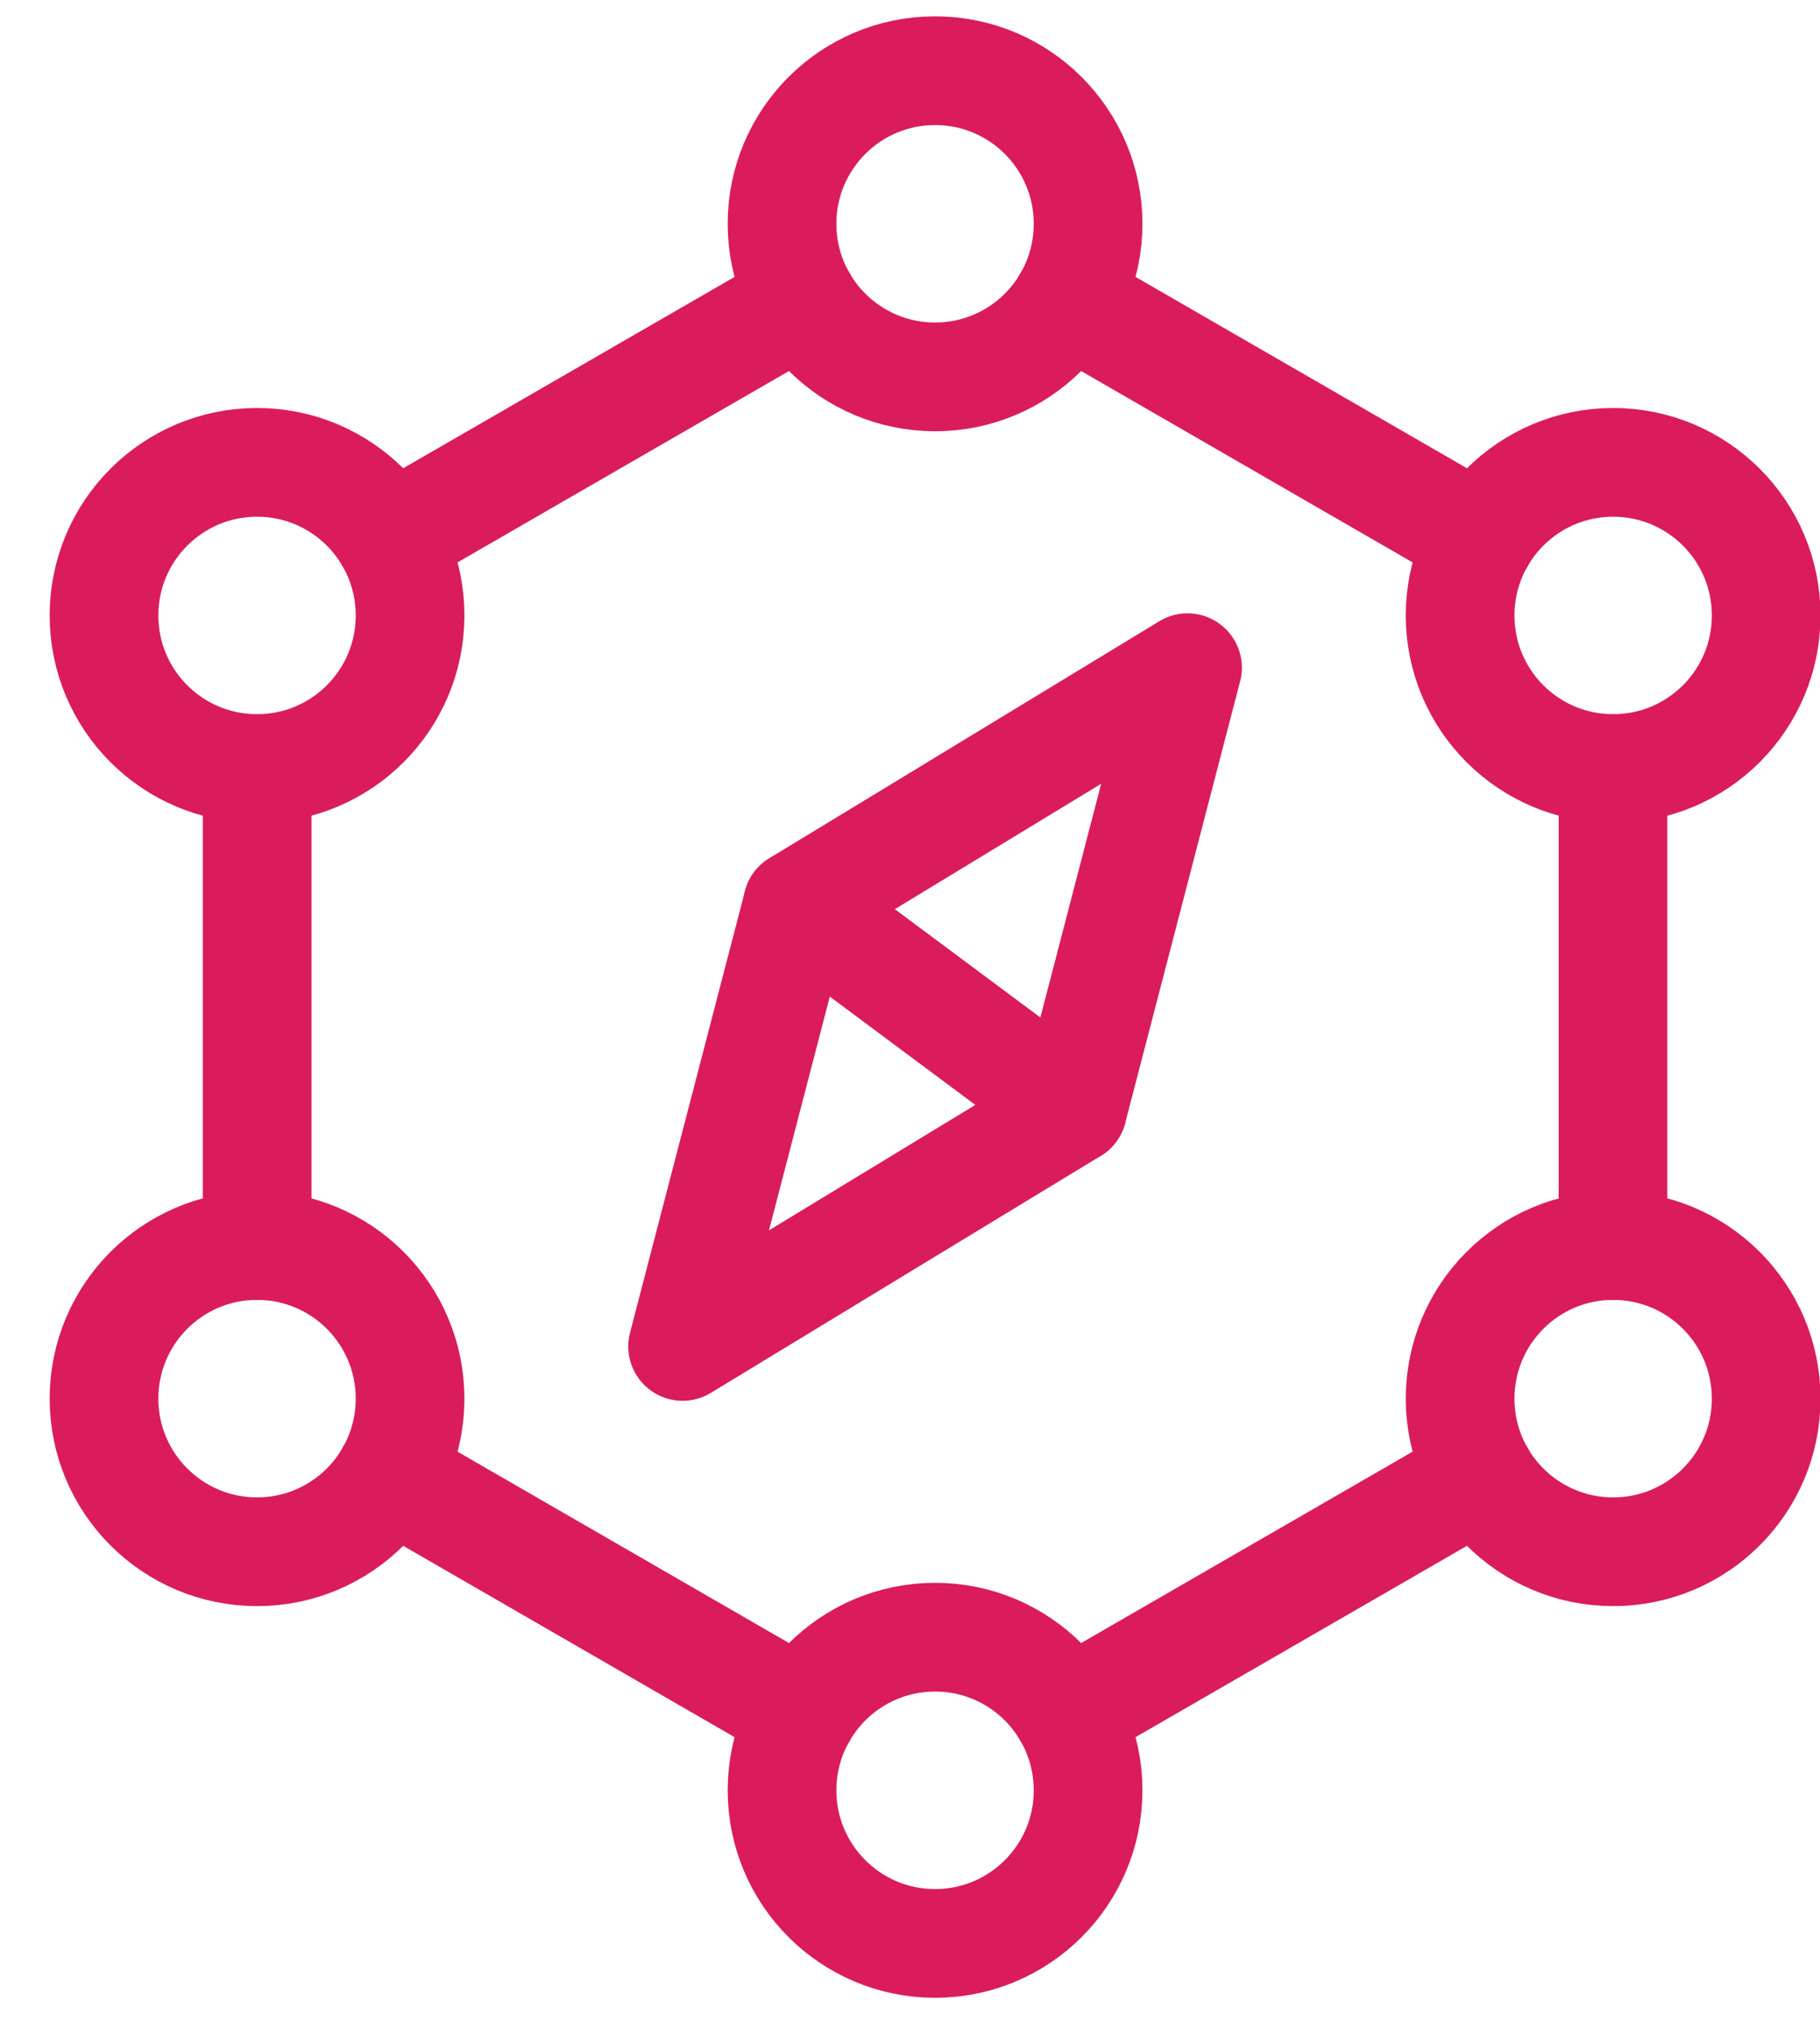
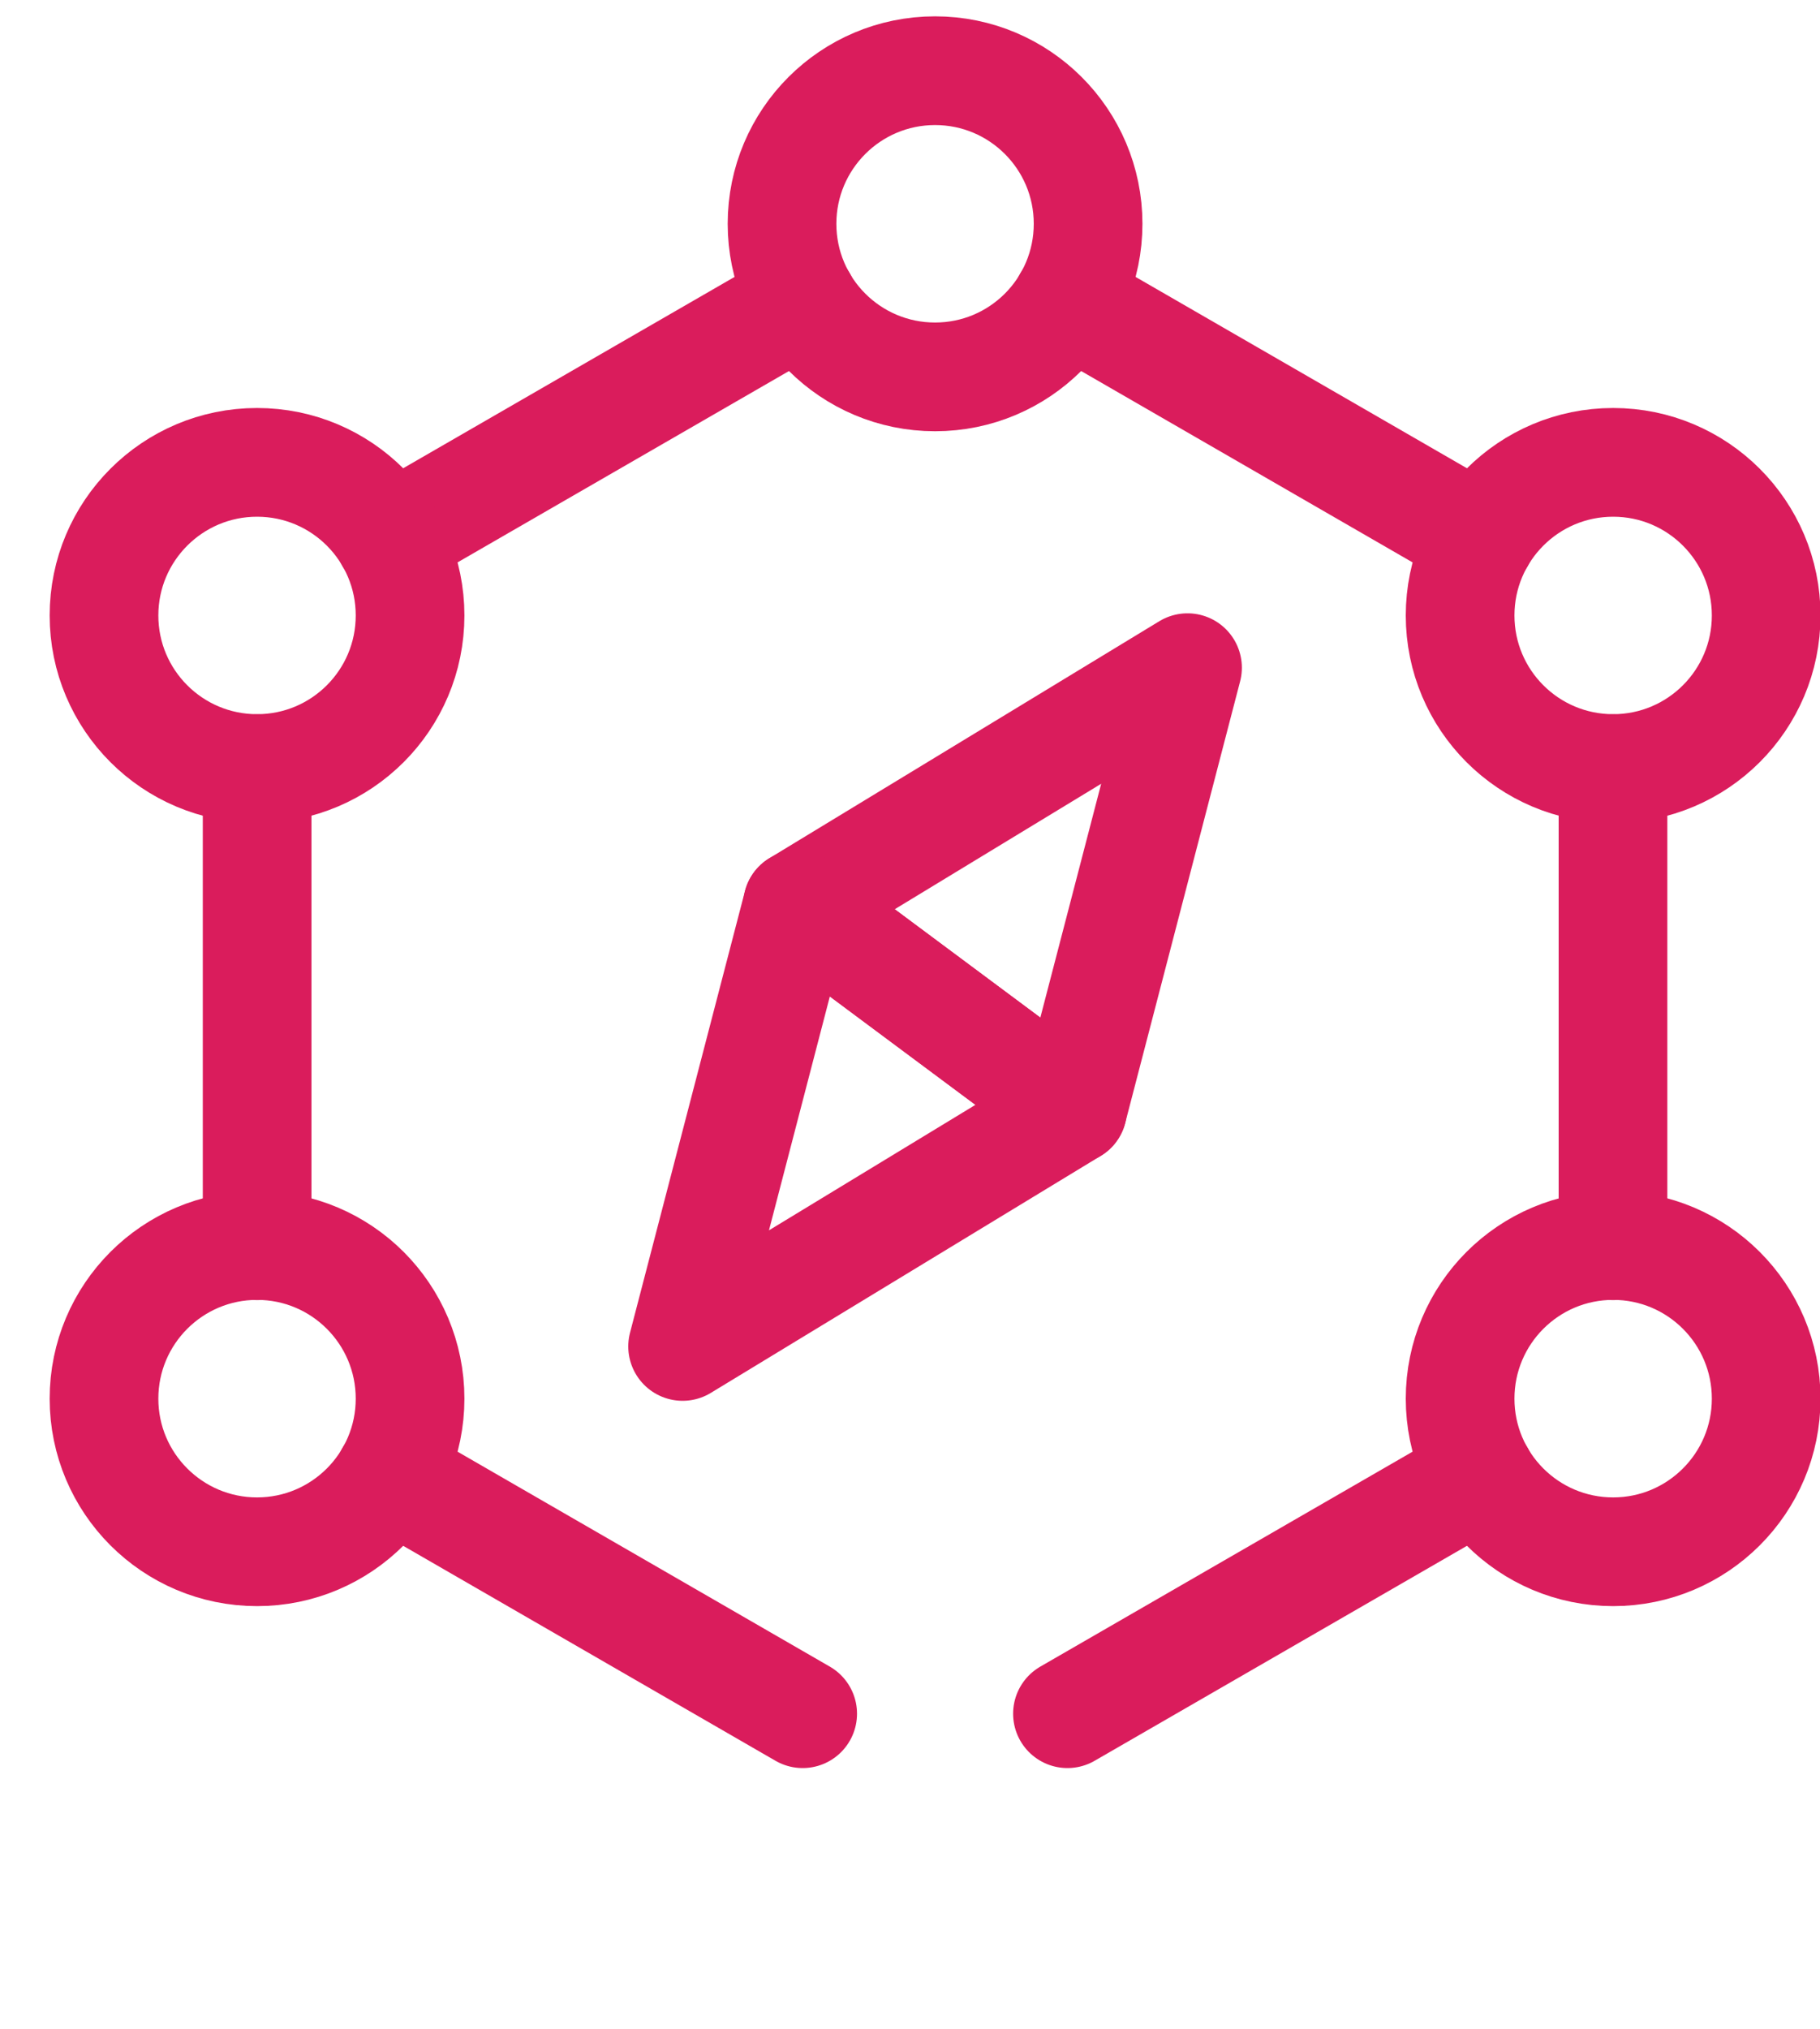
<svg xmlns="http://www.w3.org/2000/svg" width="35" height="39" viewBox="0 0 35 39" fill="none">
  <path d="M7.49 10.36L15.436 5.774" stroke="#DA1C5C" stroke-width="2.09" stroke-linecap="round" stroke-linejoin="round" />
  <path d="M4.945 23.947V14.776" stroke="#DA1C5C" stroke-width="2.09" stroke-linecap="round" stroke-linejoin="round" />
  <path d="M15.436 32.943L7.49 28.357" stroke="#DA1C5C" stroke-width="2.09" stroke-linecap="round" stroke-linejoin="round" />
  <path d="M28.474 28.357L20.528 32.943" stroke="#DA1C5C" stroke-width="2.09" stroke-linecap="round" stroke-linejoin="round" />
  <path d="M31.019 14.776V23.947" stroke="#DA1C5C" stroke-width="2.09" stroke-linecap="round" stroke-linejoin="round" />
  <path d="M20.528 5.774L28.474 10.36" stroke="#DA1C5C" stroke-width="2.09" stroke-linecap="round" stroke-linejoin="round" />
  <path d="M17.982 7.245C19.608 7.245 20.925 5.928 20.925 4.302C20.925 2.677 19.608 1.359 17.982 1.359C16.357 1.359 15.039 2.677 15.039 4.302C15.039 5.928 16.357 7.245 17.982 7.245Z" stroke="#DA1C5C" stroke-width="2.09" stroke-linecap="round" stroke-linejoin="round" />
  <path d="M4.943 14.774C6.569 14.774 7.886 13.457 7.886 11.831C7.886 10.206 6.569 8.888 4.943 8.888C3.318 8.888 2 10.206 2 11.831C2 13.457 3.318 14.774 4.943 14.774Z" stroke="#DA1C5C" stroke-width="2.09" stroke-linecap="round" stroke-linejoin="round" />
  <path d="M4.943 29.83C6.569 29.83 7.886 28.512 7.886 26.887C7.886 25.261 6.569 23.943 4.943 23.943C3.318 23.943 2 25.261 2 26.887C2 28.512 3.318 29.83 4.943 29.83Z" stroke="#DA1C5C" stroke-width="2.09" stroke-linecap="round" stroke-linejoin="round" />
-   <path d="M17.982 37.359C19.608 37.359 20.925 36.041 20.925 34.416C20.925 32.79 19.608 31.472 17.982 31.472C16.357 31.472 15.039 32.79 15.039 34.416C15.039 36.041 16.357 37.359 17.982 37.359Z" stroke="#DA1C5C" stroke-width="2.09" stroke-linecap="round" stroke-linejoin="round" />
  <path d="M31.022 29.83C32.647 29.83 33.965 28.512 33.965 26.887C33.965 25.261 32.647 23.943 31.022 23.943C29.396 23.943 28.079 25.261 28.079 26.887C28.079 28.512 29.396 29.83 31.022 29.83Z" stroke="#DA1C5C" stroke-width="2.09" stroke-linecap="round" stroke-linejoin="round" />
  <path d="M31.022 14.774C32.647 14.774 33.965 13.457 33.965 11.831C33.965 10.206 32.647 8.888 31.022 8.888C29.396 8.888 28.079 10.206 28.079 11.831C28.079 13.457 29.396 14.774 31.022 14.774Z" stroke="#DA1C5C" stroke-width="2.09" stroke-linecap="round" stroke-linejoin="round" />
  <path d="M22.837 12.835L15.338 17.391L20.627 21.326L22.837 12.835Z" stroke="#DA1C5C" stroke-width="2.09" stroke-linecap="round" stroke-linejoin="round" />
-   <path d="M13.127 25.883L15.338 17.391L20.627 21.326L13.127 25.883Z" stroke="#DA1C5C" stroke-width="2.09" stroke-linecap="round" stroke-linejoin="round" />
+   <path d="M13.127 25.883L15.338 17.391L20.627 21.326Z" stroke="#DA1C5C" stroke-width="2.09" stroke-linecap="round" stroke-linejoin="round" />
</svg>